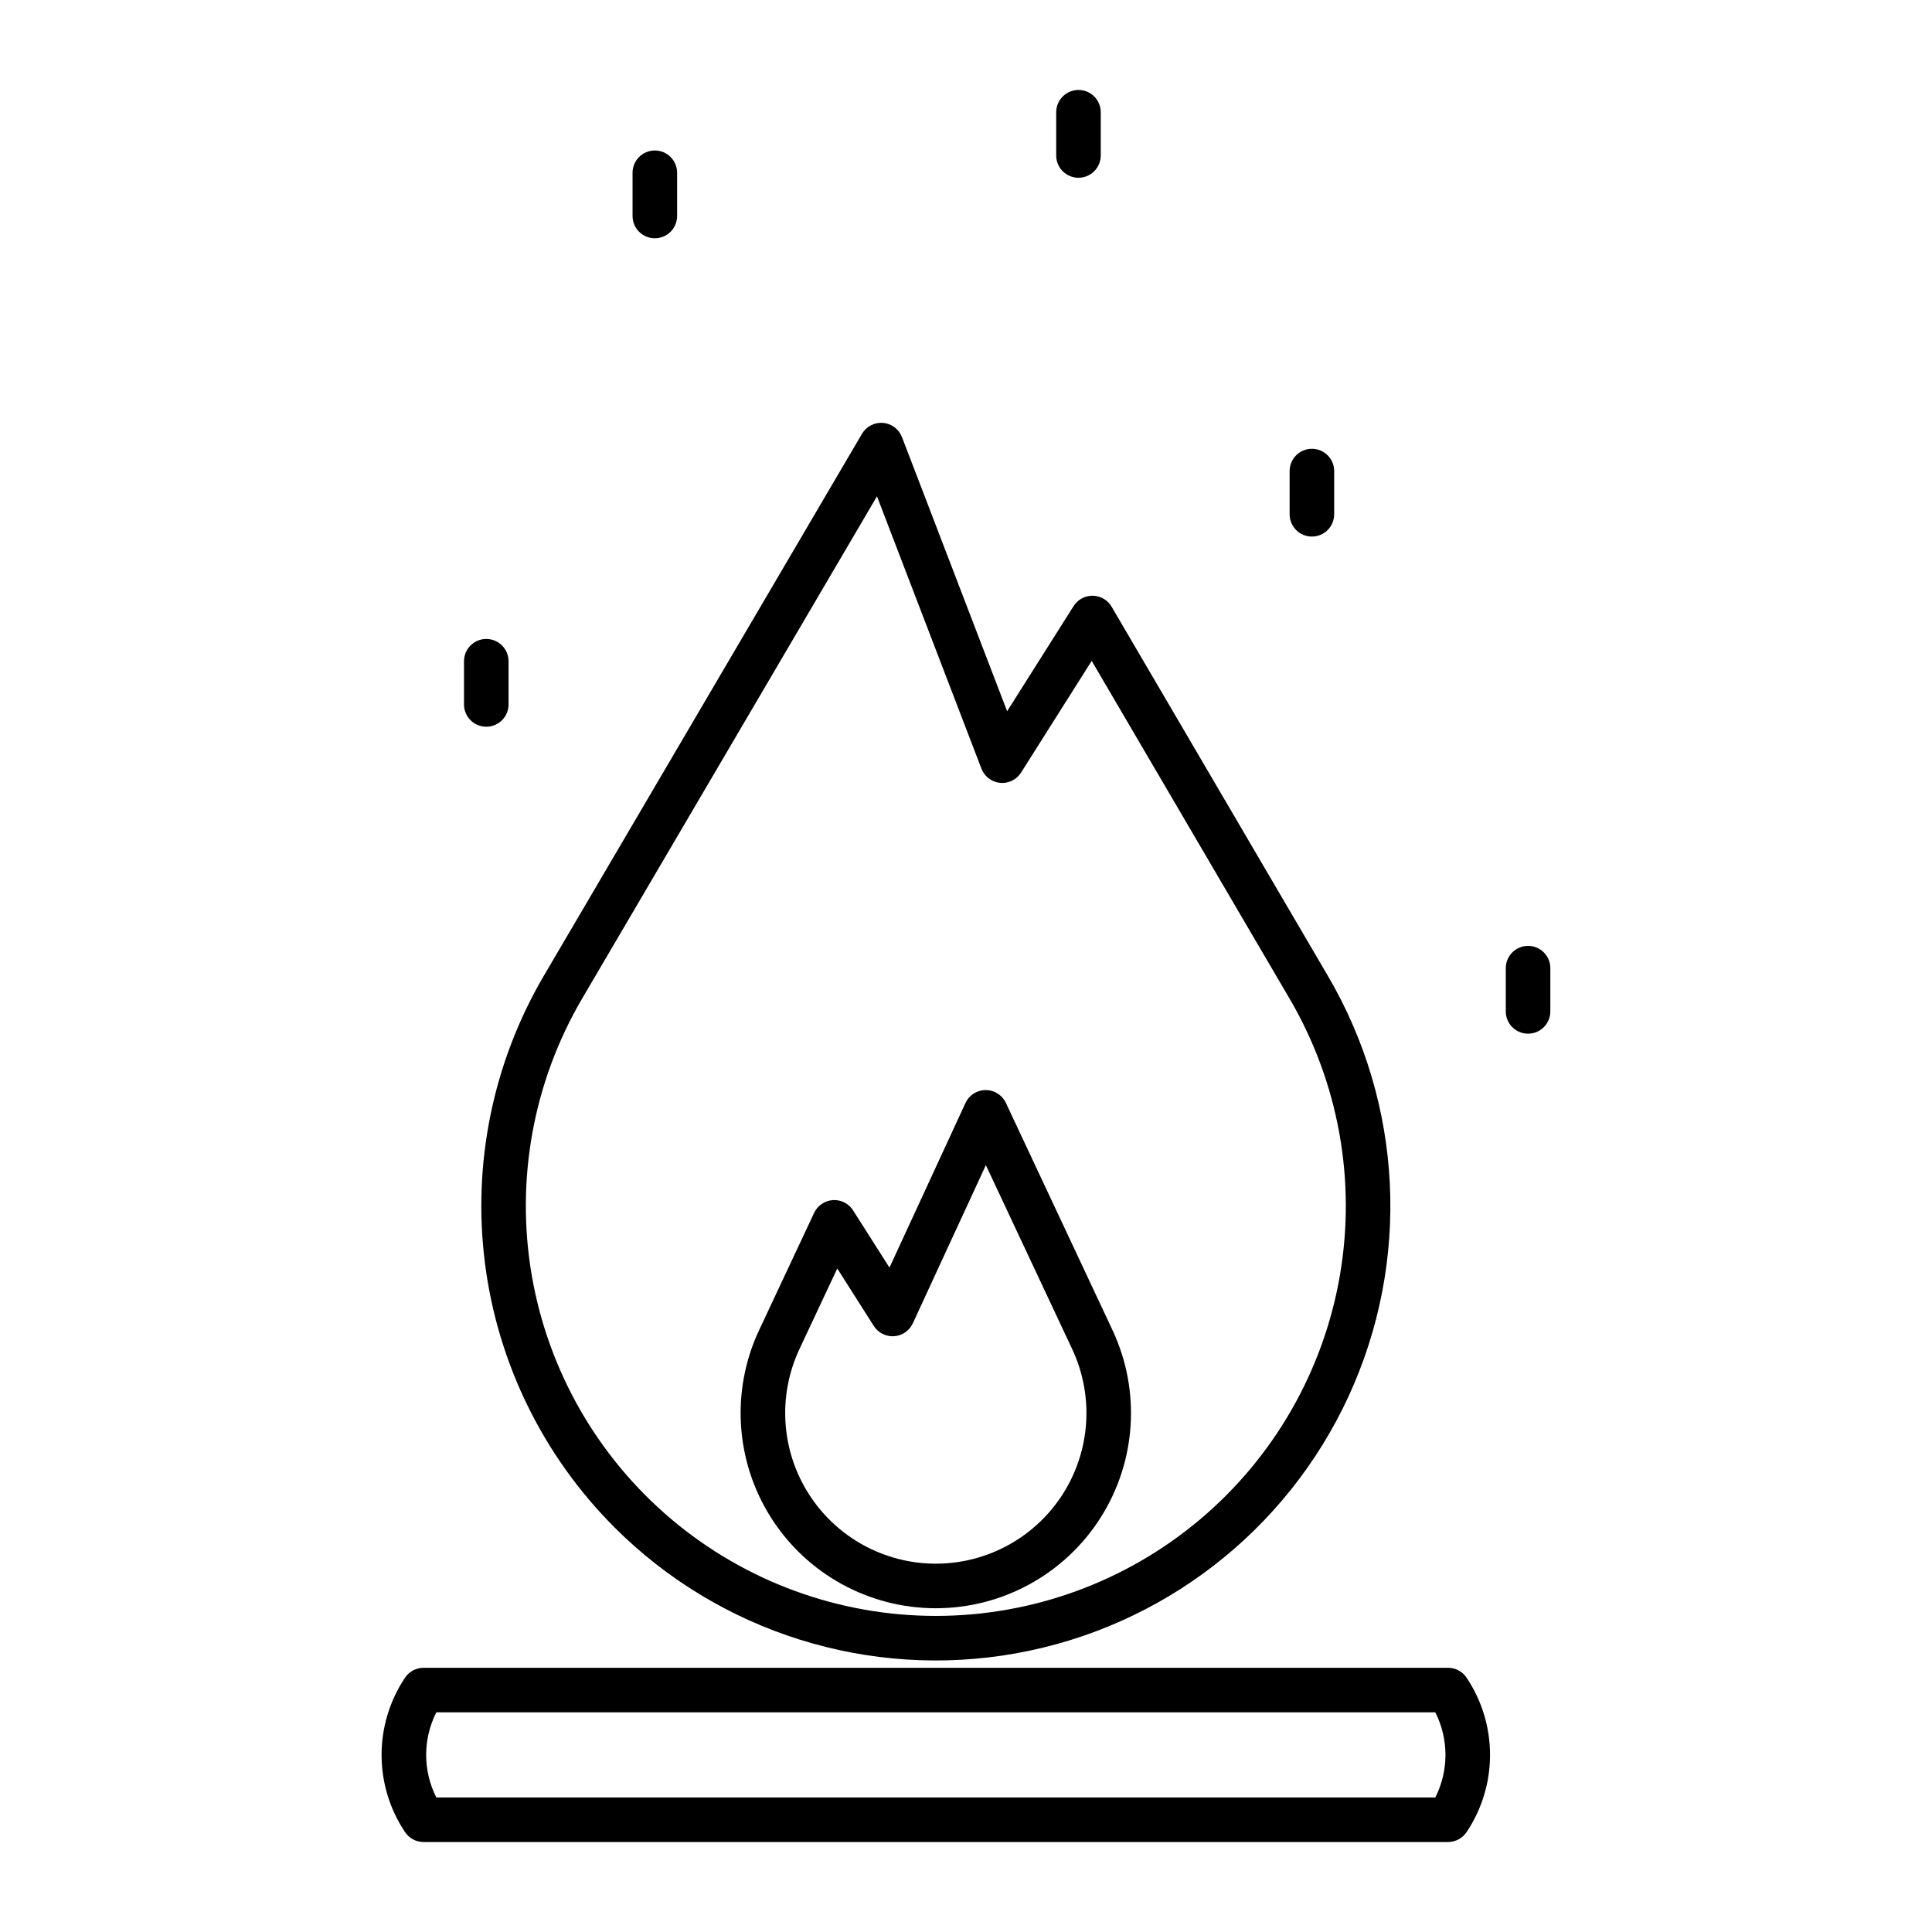
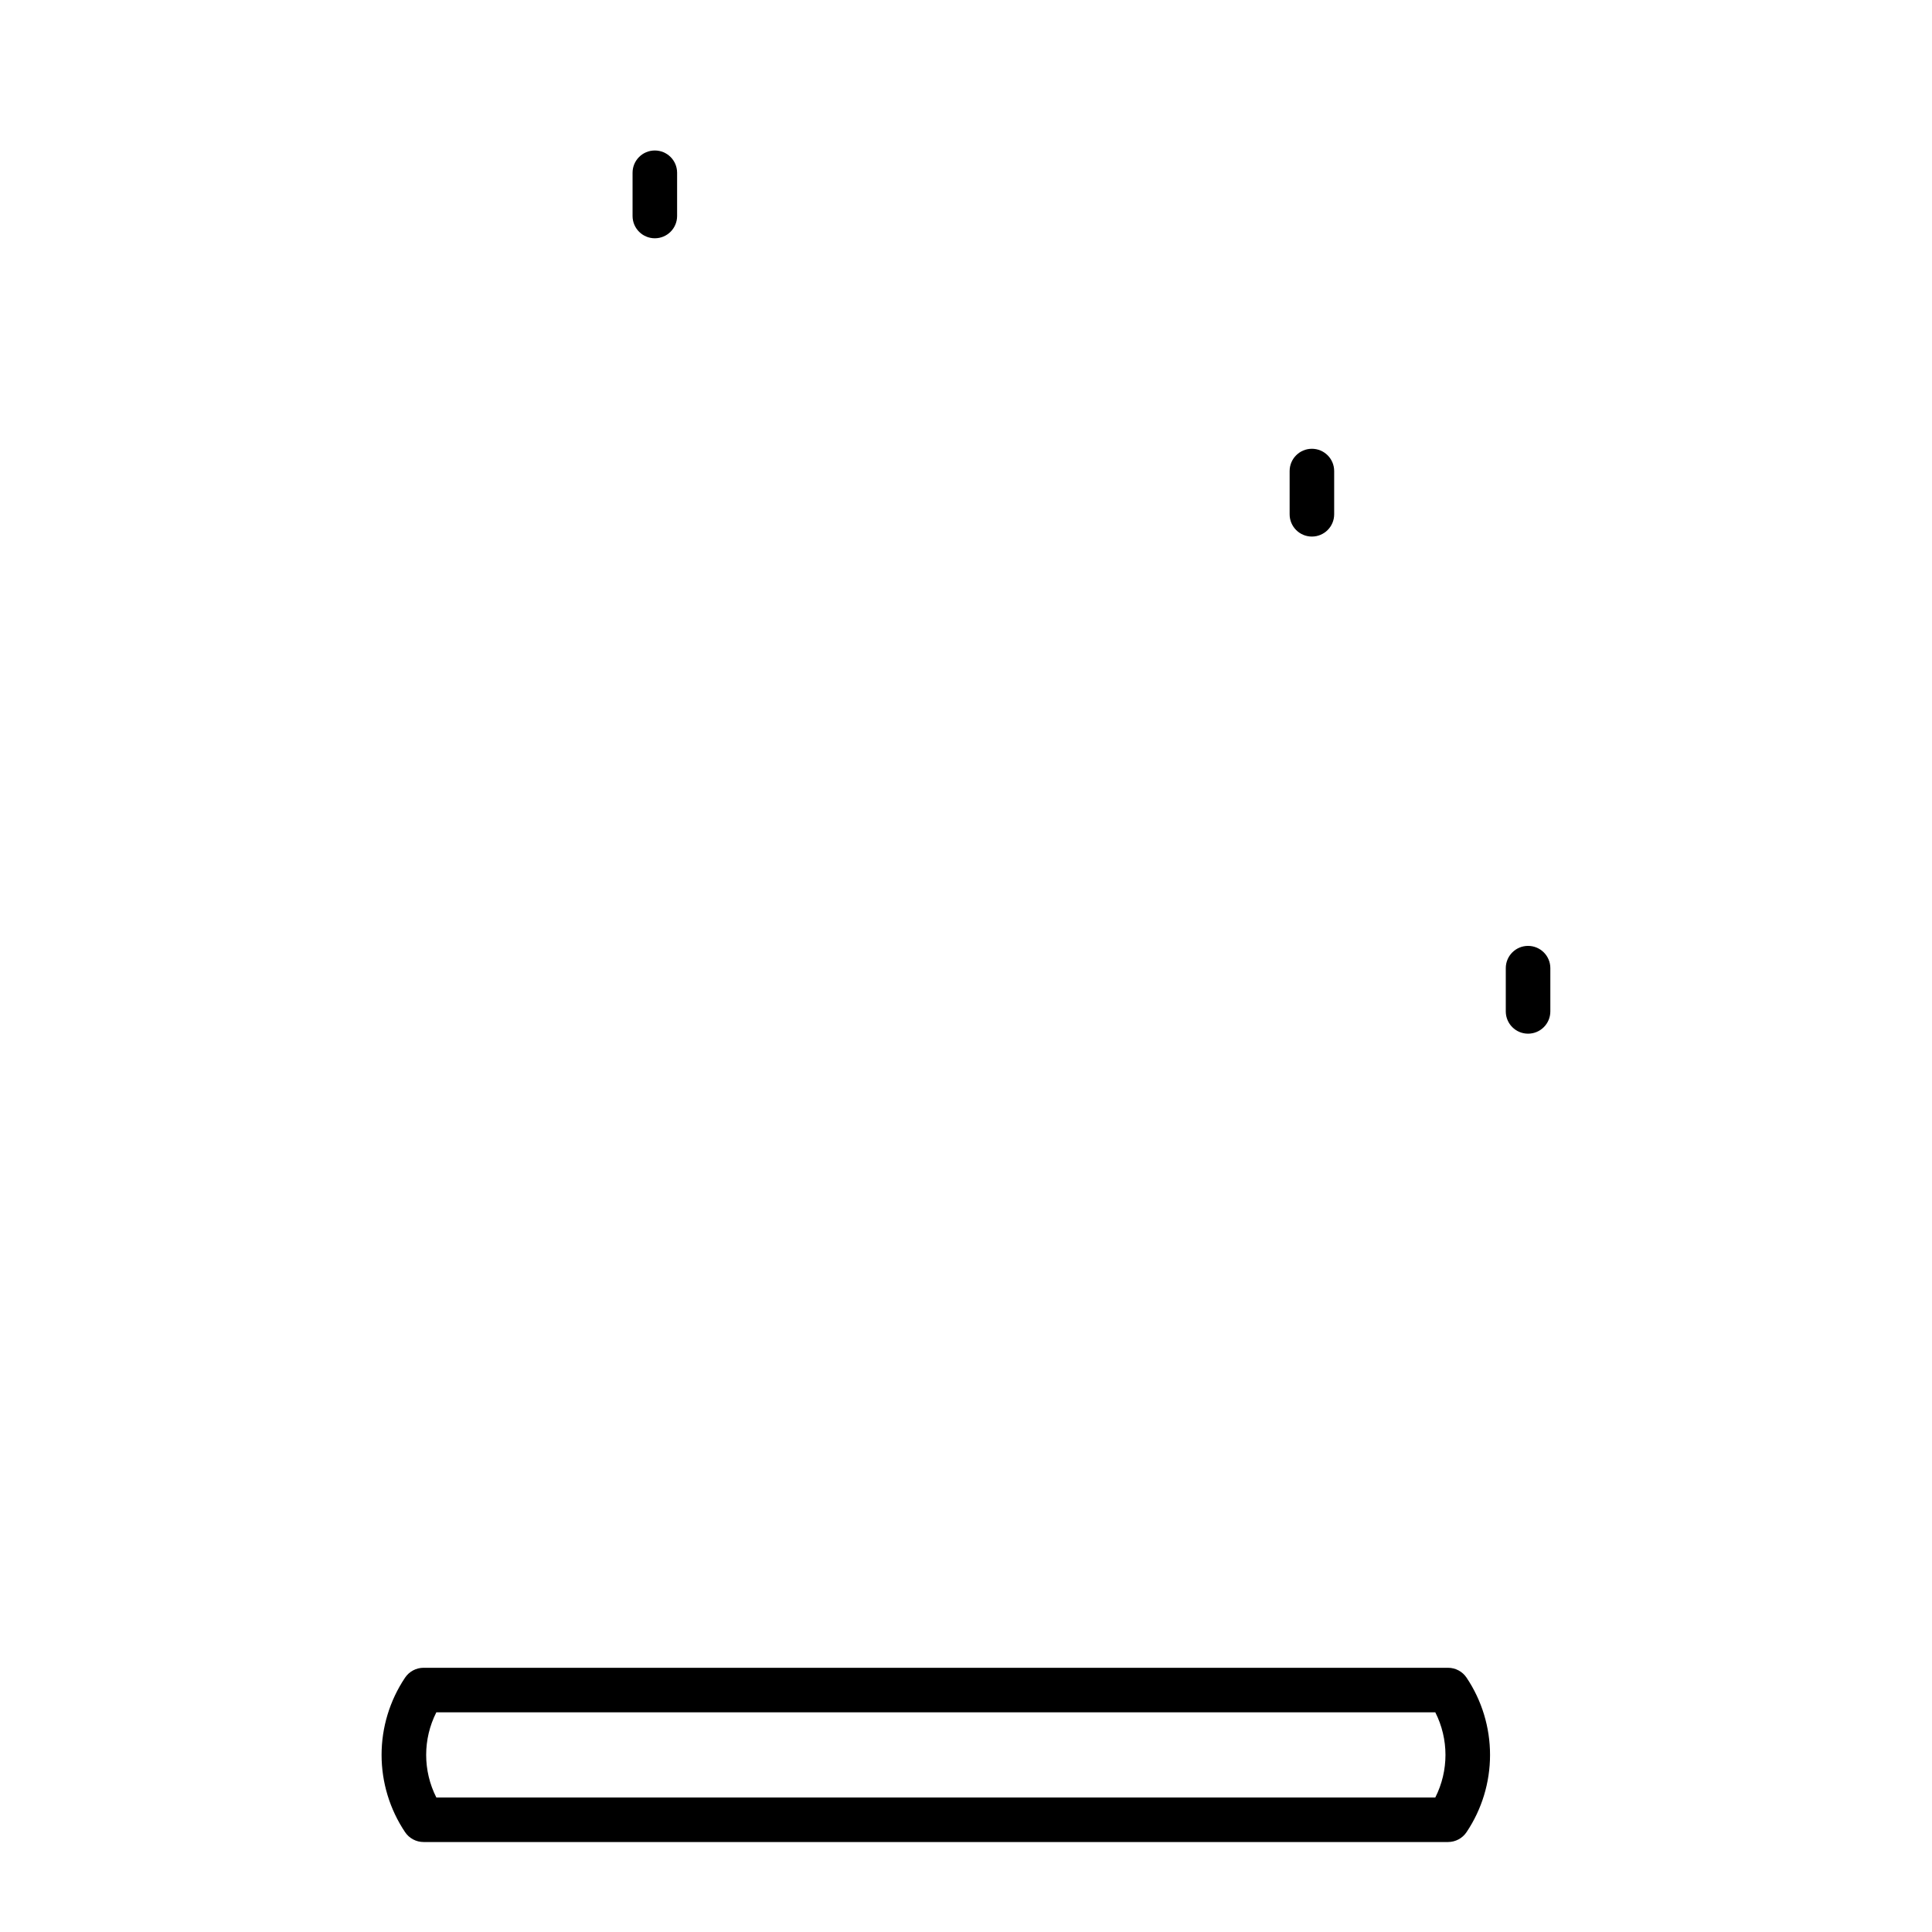
<svg xmlns="http://www.w3.org/2000/svg" fill="#000000" width="800px" height="800px" version="1.1" viewBox="144 144 512 512">
  <g>
-     <path d="m306.83 548.76c27.852 27.852 67.566 40.328 106.34 33.406s71.723-32.367 88.219-68.137 14.465-77.344-5.445-111.34l-57.352-97.898c-1.039-1.777-2.934-2.883-4.992-2.918-2.062-0.035-3.992 1.008-5.09 2.75l-17.613 27.859-27.863-72.641c-0.812-2.121-2.766-3.586-5.027-3.769-2.262-0.188-4.43 0.938-5.578 2.894l-84.367 143.72c-13.461 22.996-18.922 49.805-15.523 76.234 3.394 26.426 15.453 50.984 34.289 69.832zm69.578-273.23 27.684 72.172h-0.004c0.801 2.086 2.707 3.539 4.93 3.762 2.223 0.219 4.379-0.832 5.574-2.719l18.719-29.605 52.449 89.531v-0.004c12.949 22.109 17.668 48.082 13.324 73.336-4.344 25.25-17.473 48.152-37.066 64.664-19.594 16.512-44.391 25.566-70.016 25.566-25.621 0-50.418-9.055-70.012-25.566-19.594-16.512-32.723-39.414-37.066-64.664-4.344-25.254 0.375-51.227 13.324-73.336z" />
-     <path d="m392 570.2c17.695 0 34.164-9.047 43.656-23.984 9.492-14.938 10.688-33.691 3.172-49.711l-28.262-60.234c-0.973-2.074-3.055-3.398-5.344-3.398h-0.02c-2.297 0.008-4.379 1.348-5.34 3.43l-20.141 43.621-9.645-15.16h0.004c-1.156-1.816-3.211-2.859-5.359-2.723-2.148 0.137-4.055 1.434-4.969 3.387l-14.582 31.078c-7.516 16.02-6.32 34.773 3.172 49.711 9.492 14.938 25.961 23.984 43.656 23.984zm-36.137-68.684 10.02-21.352 9.68 15.223c1.156 1.824 3.219 2.867 5.375 2.723 2.156-0.141 4.059-1.449 4.965-3.41l19.359-41.926 22.875 48.746c5.801 12.363 4.879 26.836-2.445 38.363-7.324 11.527-20.035 18.508-33.691 18.508s-26.367-6.981-33.691-18.508-8.246-26-2.445-38.363z" />
    <path d="m527.75 585.98h-271.5c-1.973 0-3.816 0.984-4.914 2.629-4.051 6.051-6.215 13.172-6.215 20.457s2.164 14.406 6.215 20.457c1.098 1.645 2.941 2.633 4.914 2.633h271.5c1.973-0.004 3.816-0.988 4.91-2.633 4.055-6.051 6.215-13.172 6.215-20.457s-2.16-14.406-6.215-20.457c-1.094-1.645-2.938-2.629-4.91-2.629zm-3.379 34.367h-264.74c-3.59-7.09-3.59-15.465 0-22.559h264.74c3.59 7.094 3.59 15.469 0 22.559z" />
    <path d="m497.57 280.29v-11.453c0-3.262-2.641-5.906-5.902-5.906s-5.902 2.644-5.902 5.906v11.457-0.004c0 3.262 2.641 5.906 5.902 5.906s5.902-2.644 5.902-5.906z" />
    <path d="m548.95 394.67c-3.258 0-5.902 2.641-5.902 5.902v11.457c0 3.262 2.644 5.906 5.902 5.906 3.262 0 5.906-2.644 5.906-5.906v-11.457c0-3.262-2.644-5.902-5.906-5.902z" />
    <path d="m323.44 201.24v-11.457c0-3.262-2.641-5.902-5.902-5.902-3.262 0-5.902 2.641-5.902 5.902v11.457c0 3.262 2.641 5.906 5.902 5.906 3.262 0 5.902-2.644 5.902-5.906z" />
-     <path d="m435.71 185.2v-11.457c0-3.258-2.644-5.902-5.902-5.902-3.262 0-5.906 2.644-5.906 5.902v11.457c0 3.262 2.644 5.906 5.906 5.906 3.258 0 5.902-2.644 5.902-5.906z" />
-     <path d="m272.87 313.33c-3.262 0-5.906 2.644-5.906 5.906v11.453c0 3.262 2.644 5.902 5.906 5.902 3.258 0 5.902-2.641 5.902-5.902v-11.453c0-1.566-0.621-3.07-1.73-4.176-1.105-1.109-2.609-1.73-4.172-1.73z" />
  </g>
</svg>